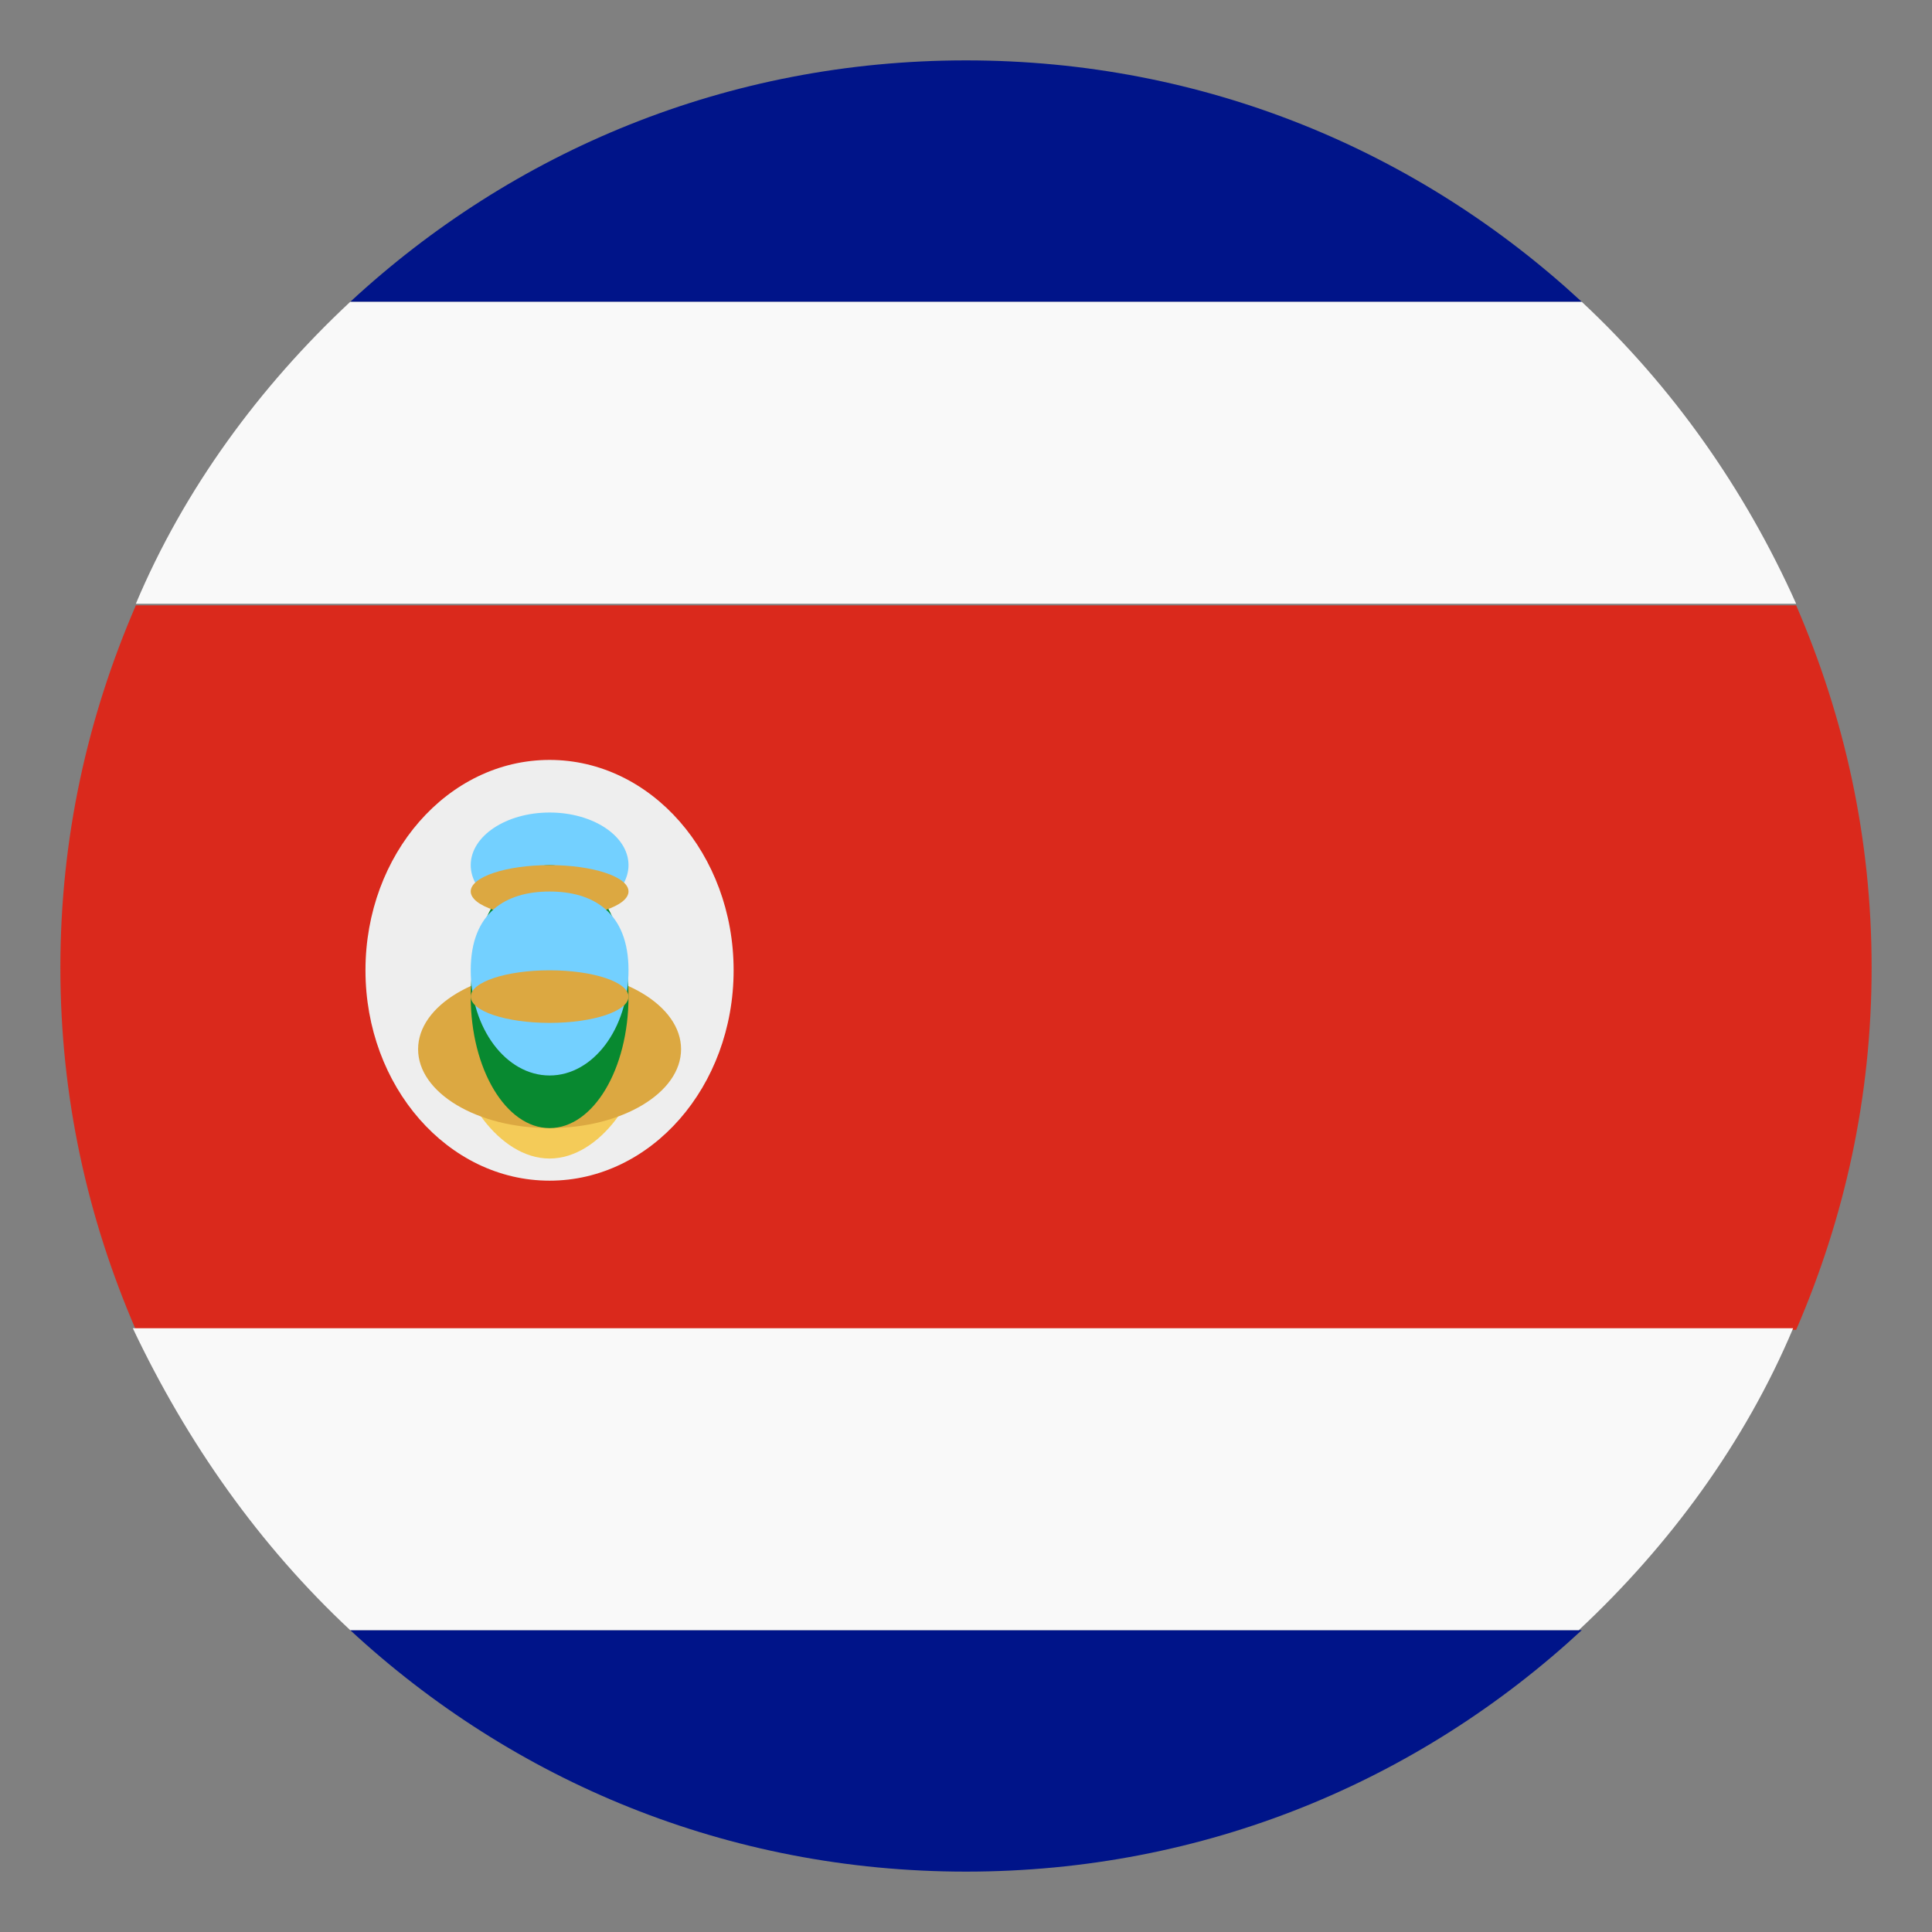
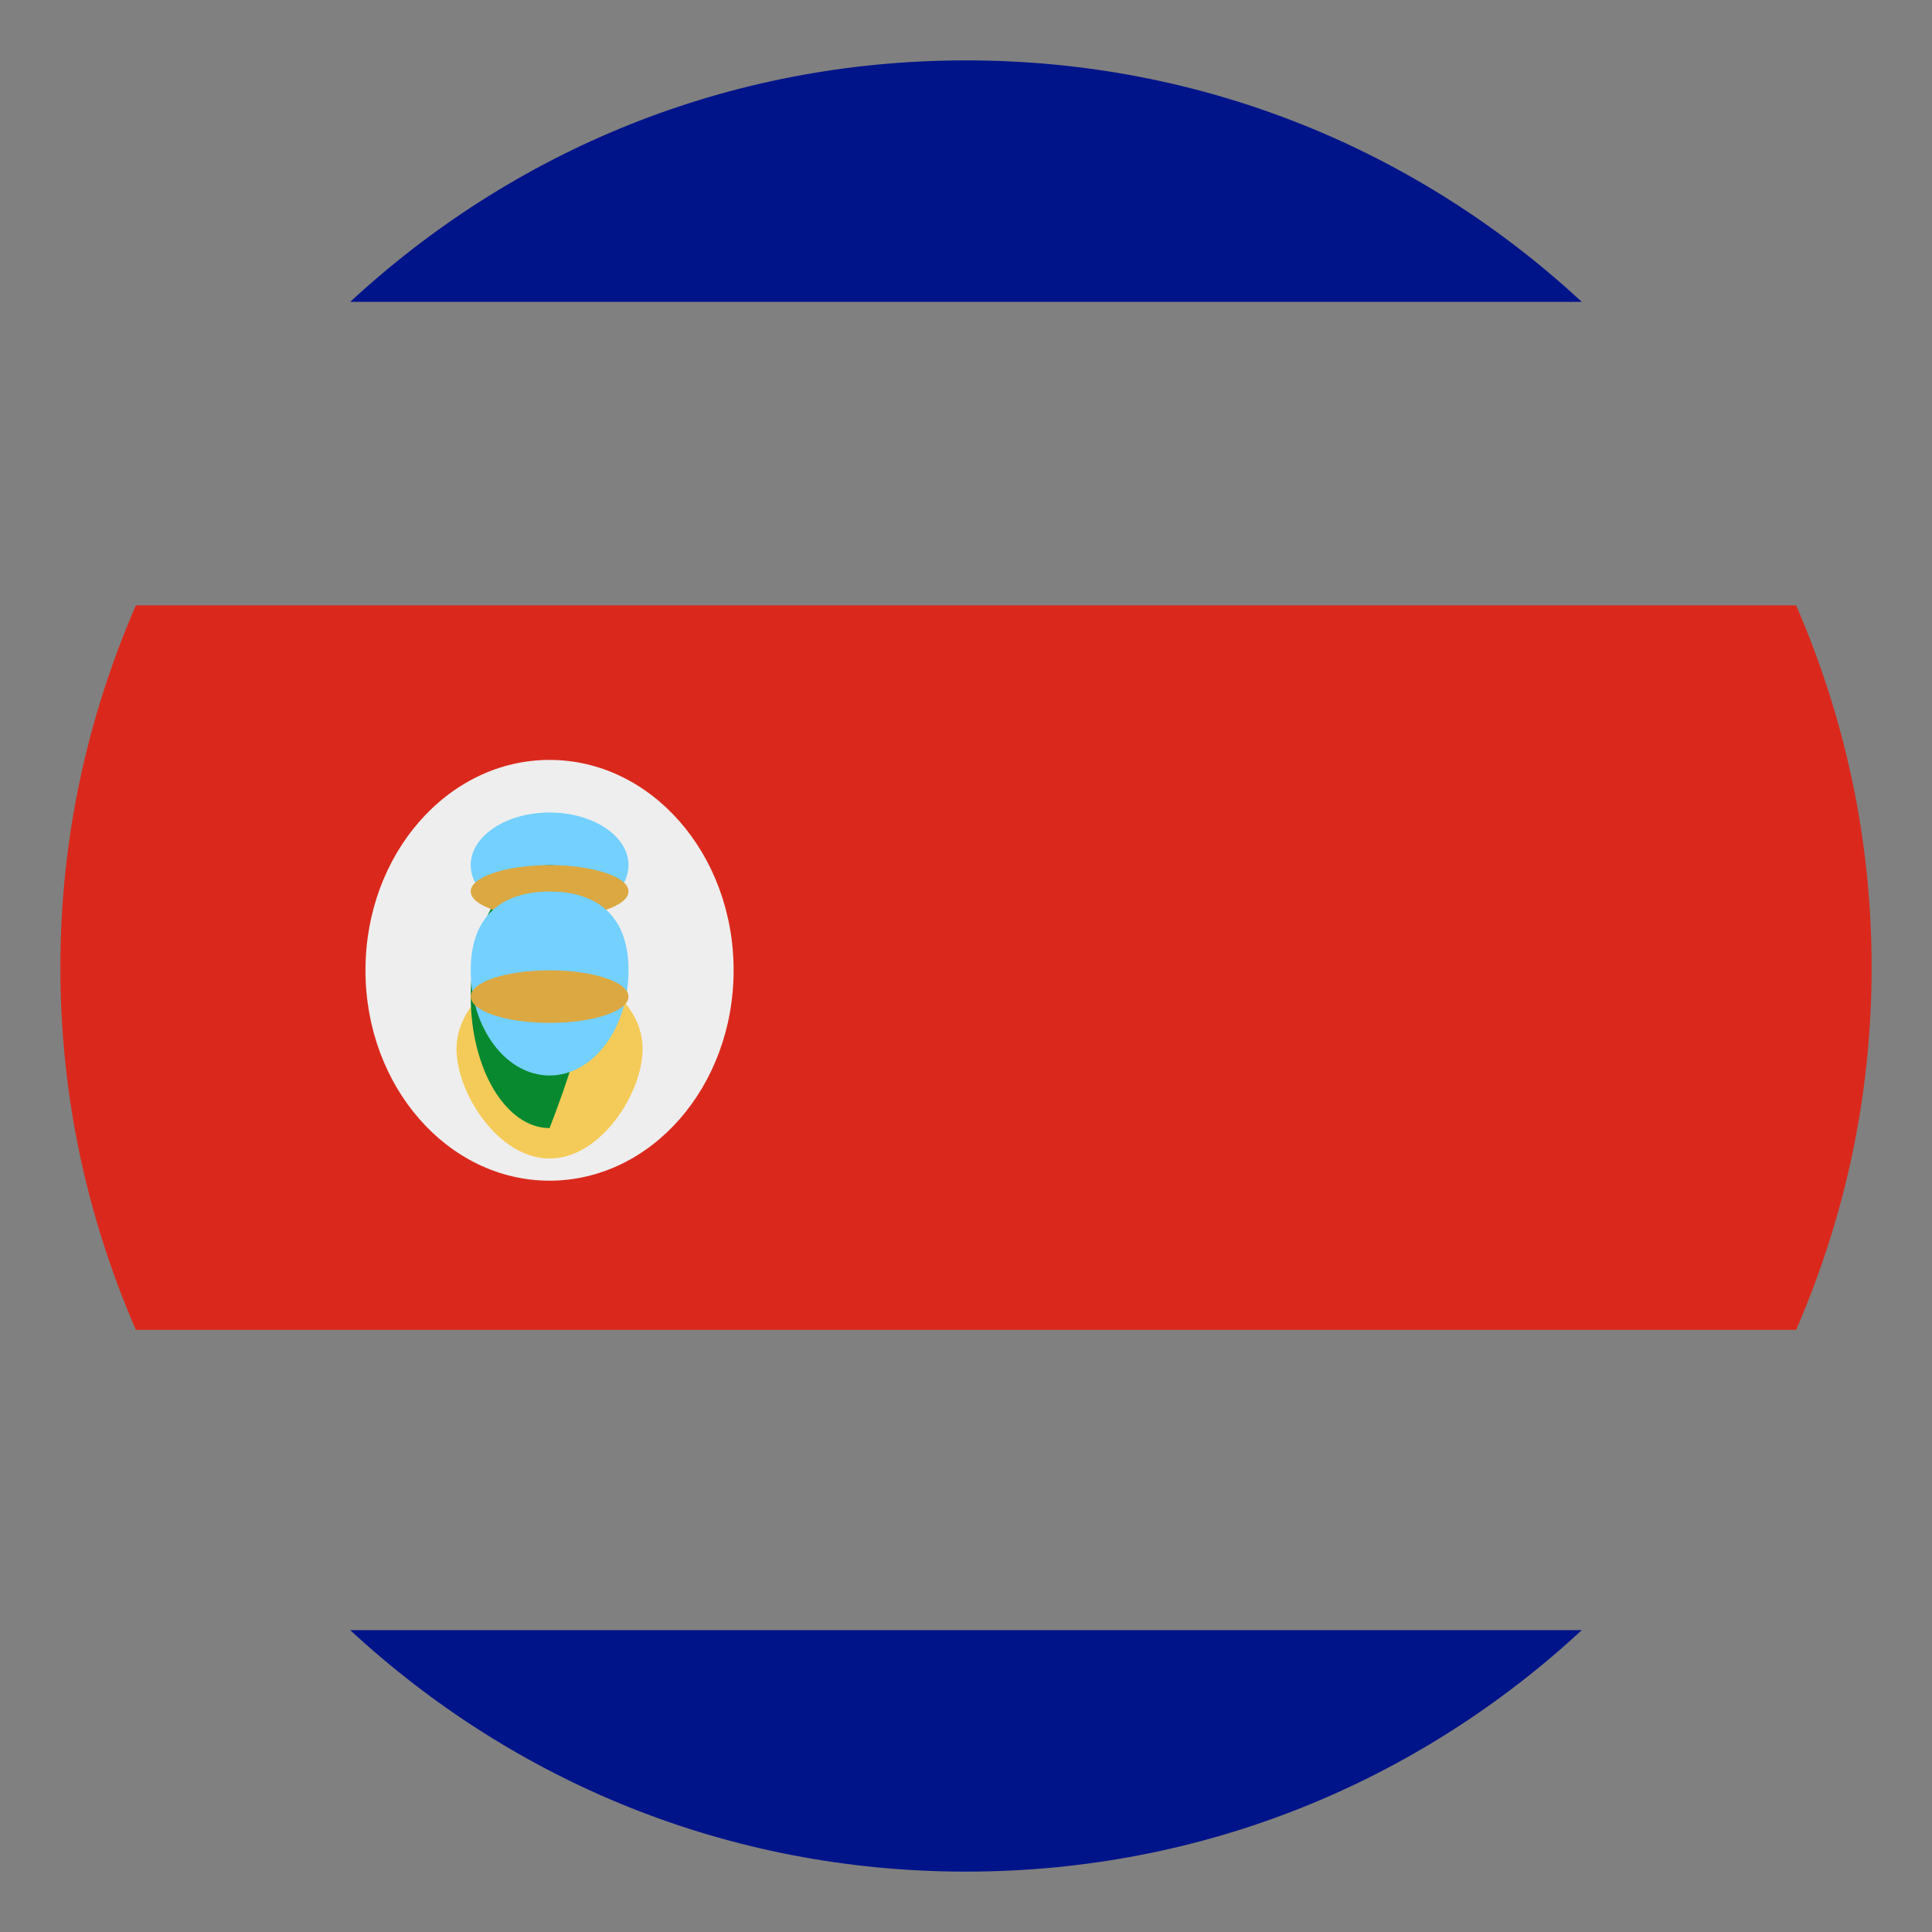
<svg xmlns="http://www.w3.org/2000/svg" width="150" height="150" viewBox="0 0 150 150" fill="none">
  <rect x="0" y="0" width="150" height="150" fill="#808080" stroke="none" />
  <g id="emojione:flag-for-costa-rica">
    <path id="Vector" d="M122.813 23.438C110.156 11.719 93.516 4.688 75 4.688C56.484 4.688 39.844 11.719 27.188 23.438H122.813ZM27.188 126.562C39.844 138.281 56.484 145.312 75 145.312C93.516 145.312 110.156 138.281 122.813 126.562H27.188Z" fill="#001489" />
    <path id="Vector_2" d="M4.688 75.125C4.688 85.203 6.797 94.578 10.547 103.25H139.453C143.203 94.578 145.312 85.203 145.312 75.125C145.312 65.047 143.203 55.672 139.453 47H10.547C6.797 55.672 4.688 65.047 4.688 75.125Z" fill="#DA291C" />
    <g id="Group 6546">
      <path id="Vector_3" d="M42.667 91.667C50.56 91.667 56.958 84.354 56.958 75.333C56.958 66.313 50.56 59 42.667 59C34.774 59 28.375 66.313 28.375 75.333C28.375 84.354 34.774 91.667 42.667 91.667Z" fill="#EEEEEE" />
      <path id="Vector_4" d="M49.892 81.459C49.892 84.84 46.658 89.948 42.669 89.948C38.679 89.948 35.445 84.84 35.445 81.459C35.445 78.078 38.679 75.334 42.669 75.334C46.658 75.334 49.892 78.074 49.892 81.459Z" fill="#F4CB58" />
-       <path id="Vector_5" d="M42.669 87.584C48.307 87.584 52.878 84.842 52.878 81.459C52.878 78.076 48.307 75.334 42.669 75.334C37.031 75.334 32.461 78.076 32.461 81.459C32.461 84.842 37.031 87.584 42.669 87.584Z" fill="#DCA841" />
      <path id="Vector_6" d="M42.672 71.251C46.055 71.251 48.797 69.422 48.797 67.167C48.797 64.912 46.055 63.084 42.672 63.084C39.289 63.084 36.547 64.912 36.547 67.167C36.547 69.422 39.289 71.251 42.672 71.251Z" fill="#73D0FF" />
-       <path id="Vector_7" d="M42.672 87.585C46.055 87.585 48.797 83.014 48.797 77.376C48.797 71.738 46.055 67.168 42.672 67.168C39.289 67.168 36.547 71.738 36.547 77.376C36.547 83.014 39.289 87.585 42.672 87.585Z" fill="#088930" />
+       <path id="Vector_7" d="M42.672 87.585C48.797 71.738 46.055 67.168 42.672 67.168C39.289 67.168 36.547 71.738 36.547 77.376C36.547 83.014 39.289 87.585 42.672 87.585Z" fill="#088930" />
      <path id="Vector_8" d="M42.672 71.251C46.055 71.251 48.797 70.337 48.797 69.21C48.797 68.082 46.055 67.168 42.672 67.168C39.289 67.168 36.547 68.082 36.547 69.21C36.547 70.337 39.289 71.251 42.672 71.251Z" fill="#DCA841" />
      <path id="Vector_9" d="M48.797 75.334C48.797 79.842 46.057 83.5 42.672 83.5C39.287 83.5 36.547 79.842 36.547 75.334C36.547 70.826 39.287 69.217 42.672 69.217C46.057 69.217 48.797 70.826 48.797 75.334Z" fill="#73D0FF" />
      <path id="Vector_10" d="M42.672 79.417C46.055 79.417 48.797 78.503 48.797 77.376C48.797 76.248 46.055 75.334 42.672 75.334C39.289 75.334 36.547 76.248 36.547 77.376C36.547 78.503 39.289 79.417 42.672 79.417Z" fill="#DCA841" />
    </g>
-     <path id="Vector_11" d="M27.188 126.562H122.578C129.609 120 135.469 112.031 139.219 103.125H10.312C14.531 112.031 20.156 120 27.188 126.562ZM122.812 23.438H27.188C20.156 30 14.297 37.969 10.547 46.875H139.453C135.469 37.969 129.844 30 122.812 23.438Z" fill="#F9F9F9" />
  </g>
</svg>